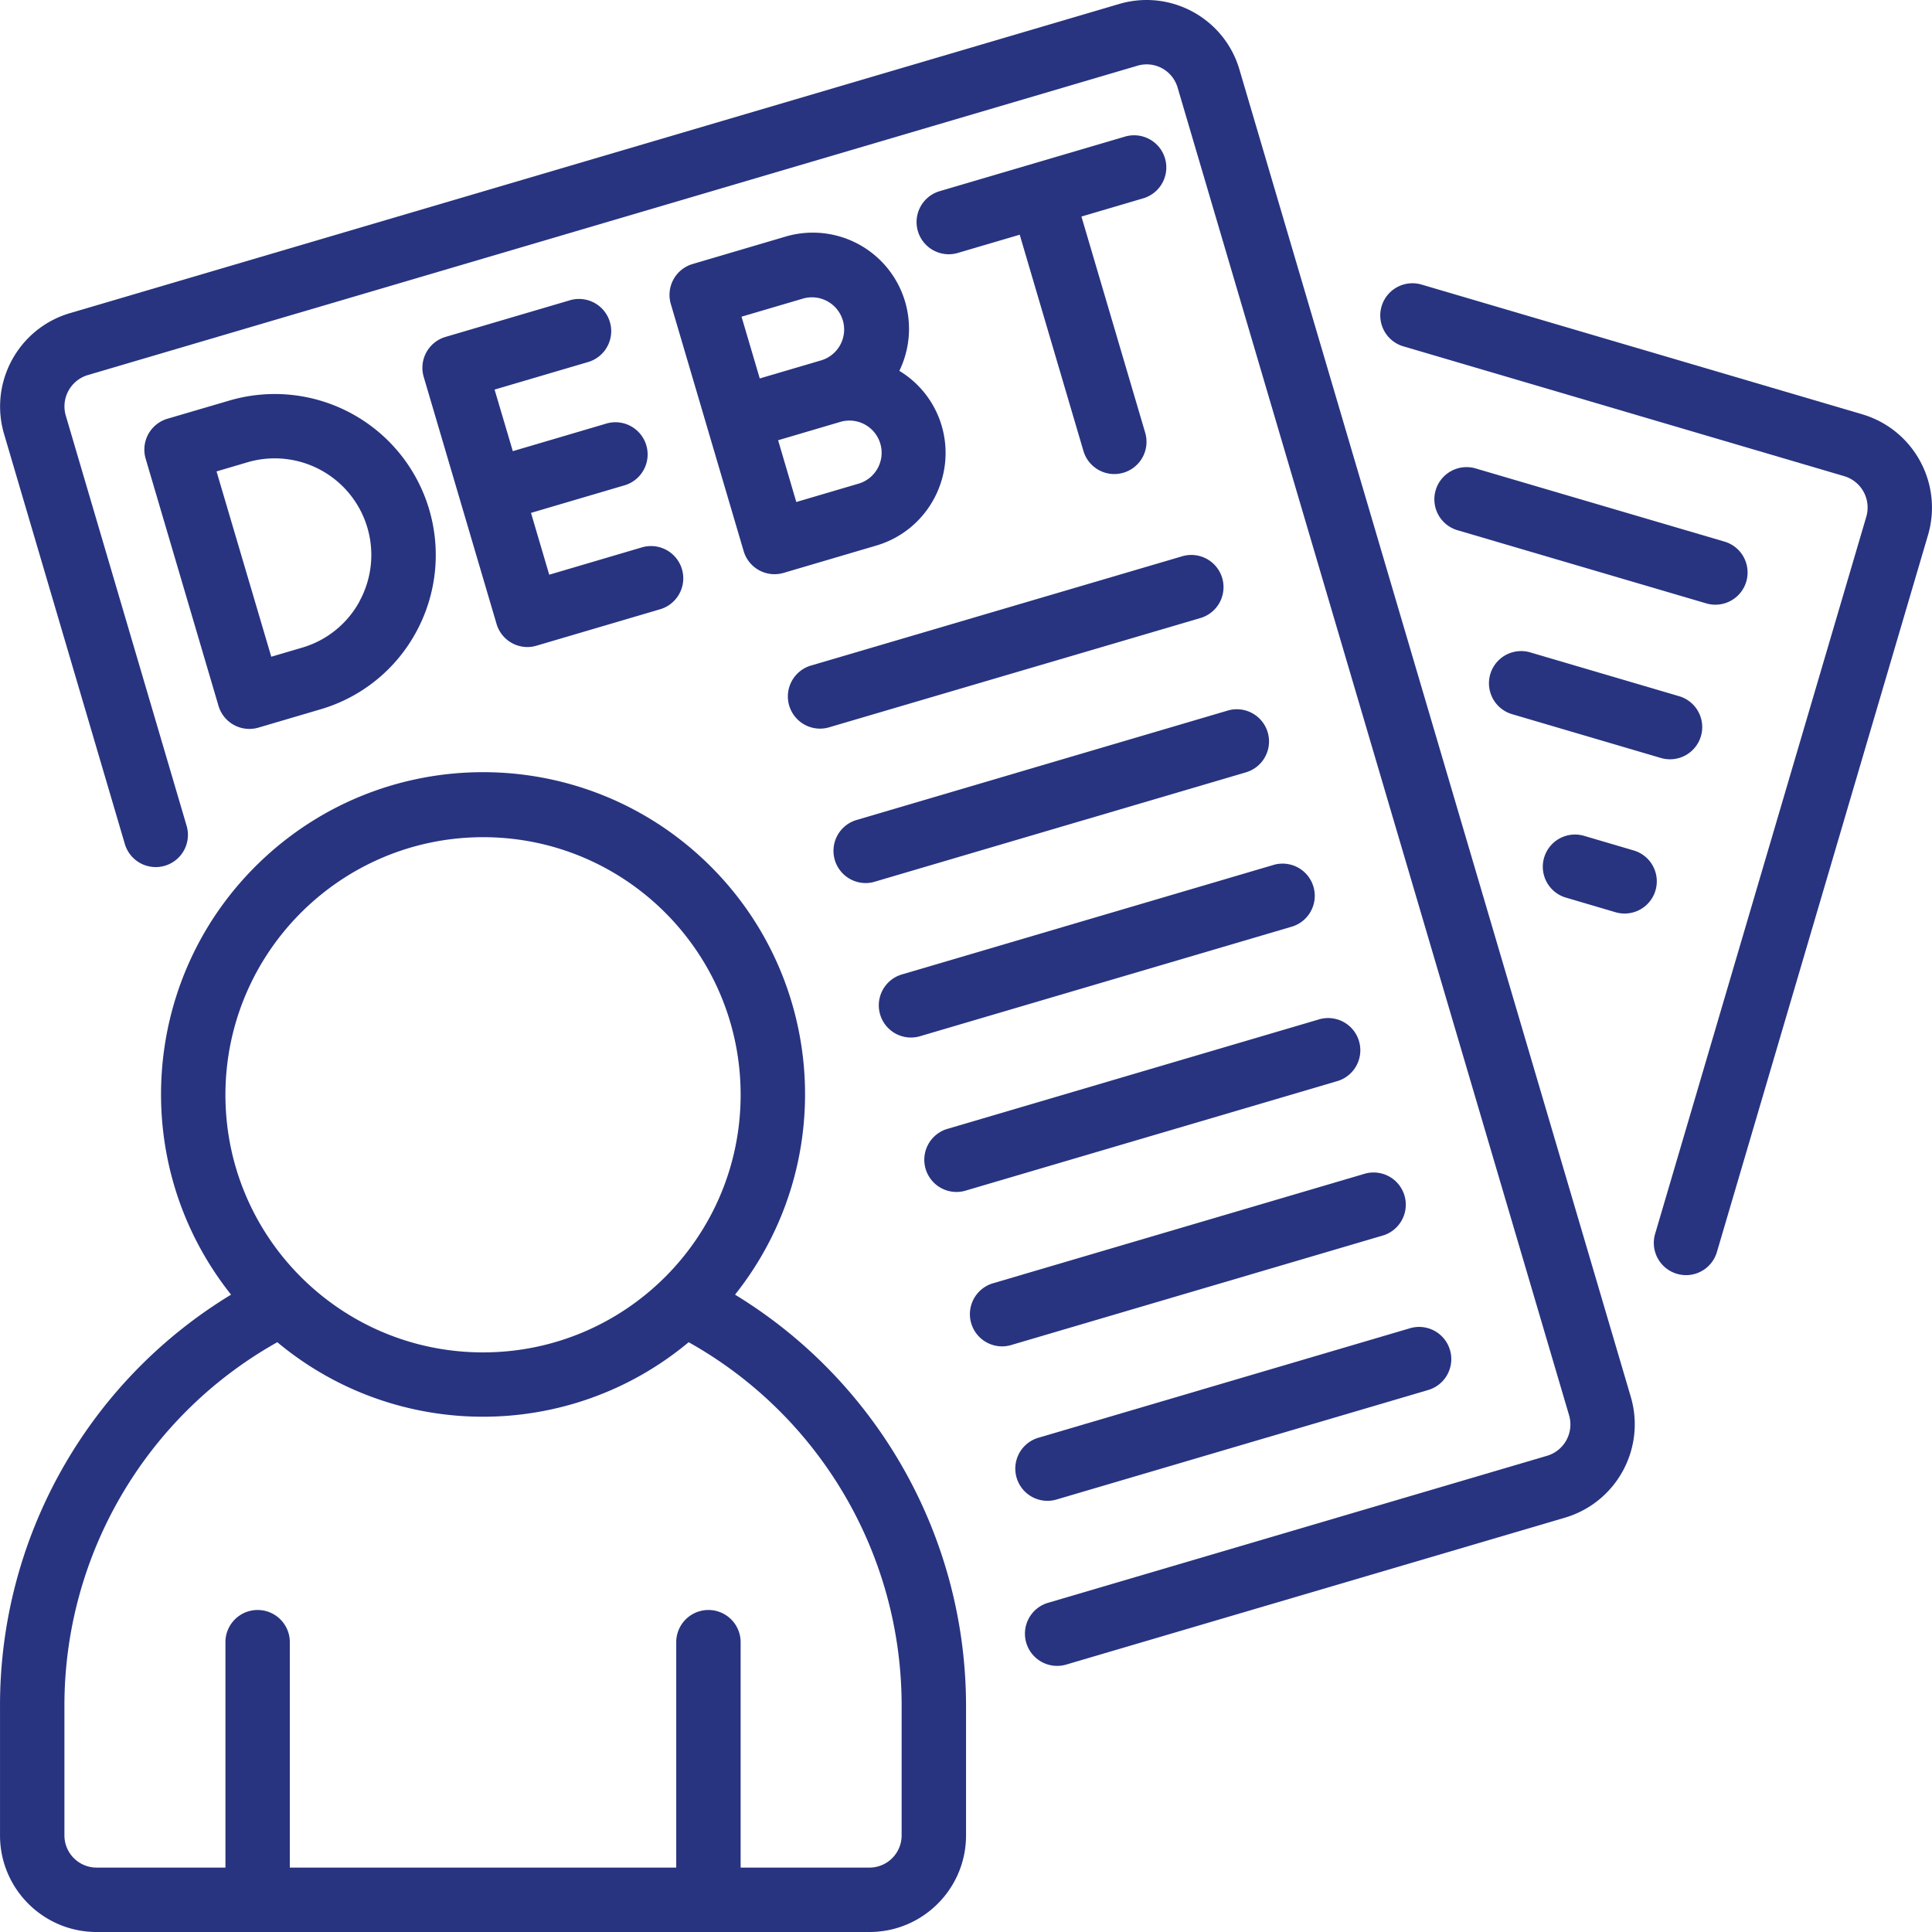
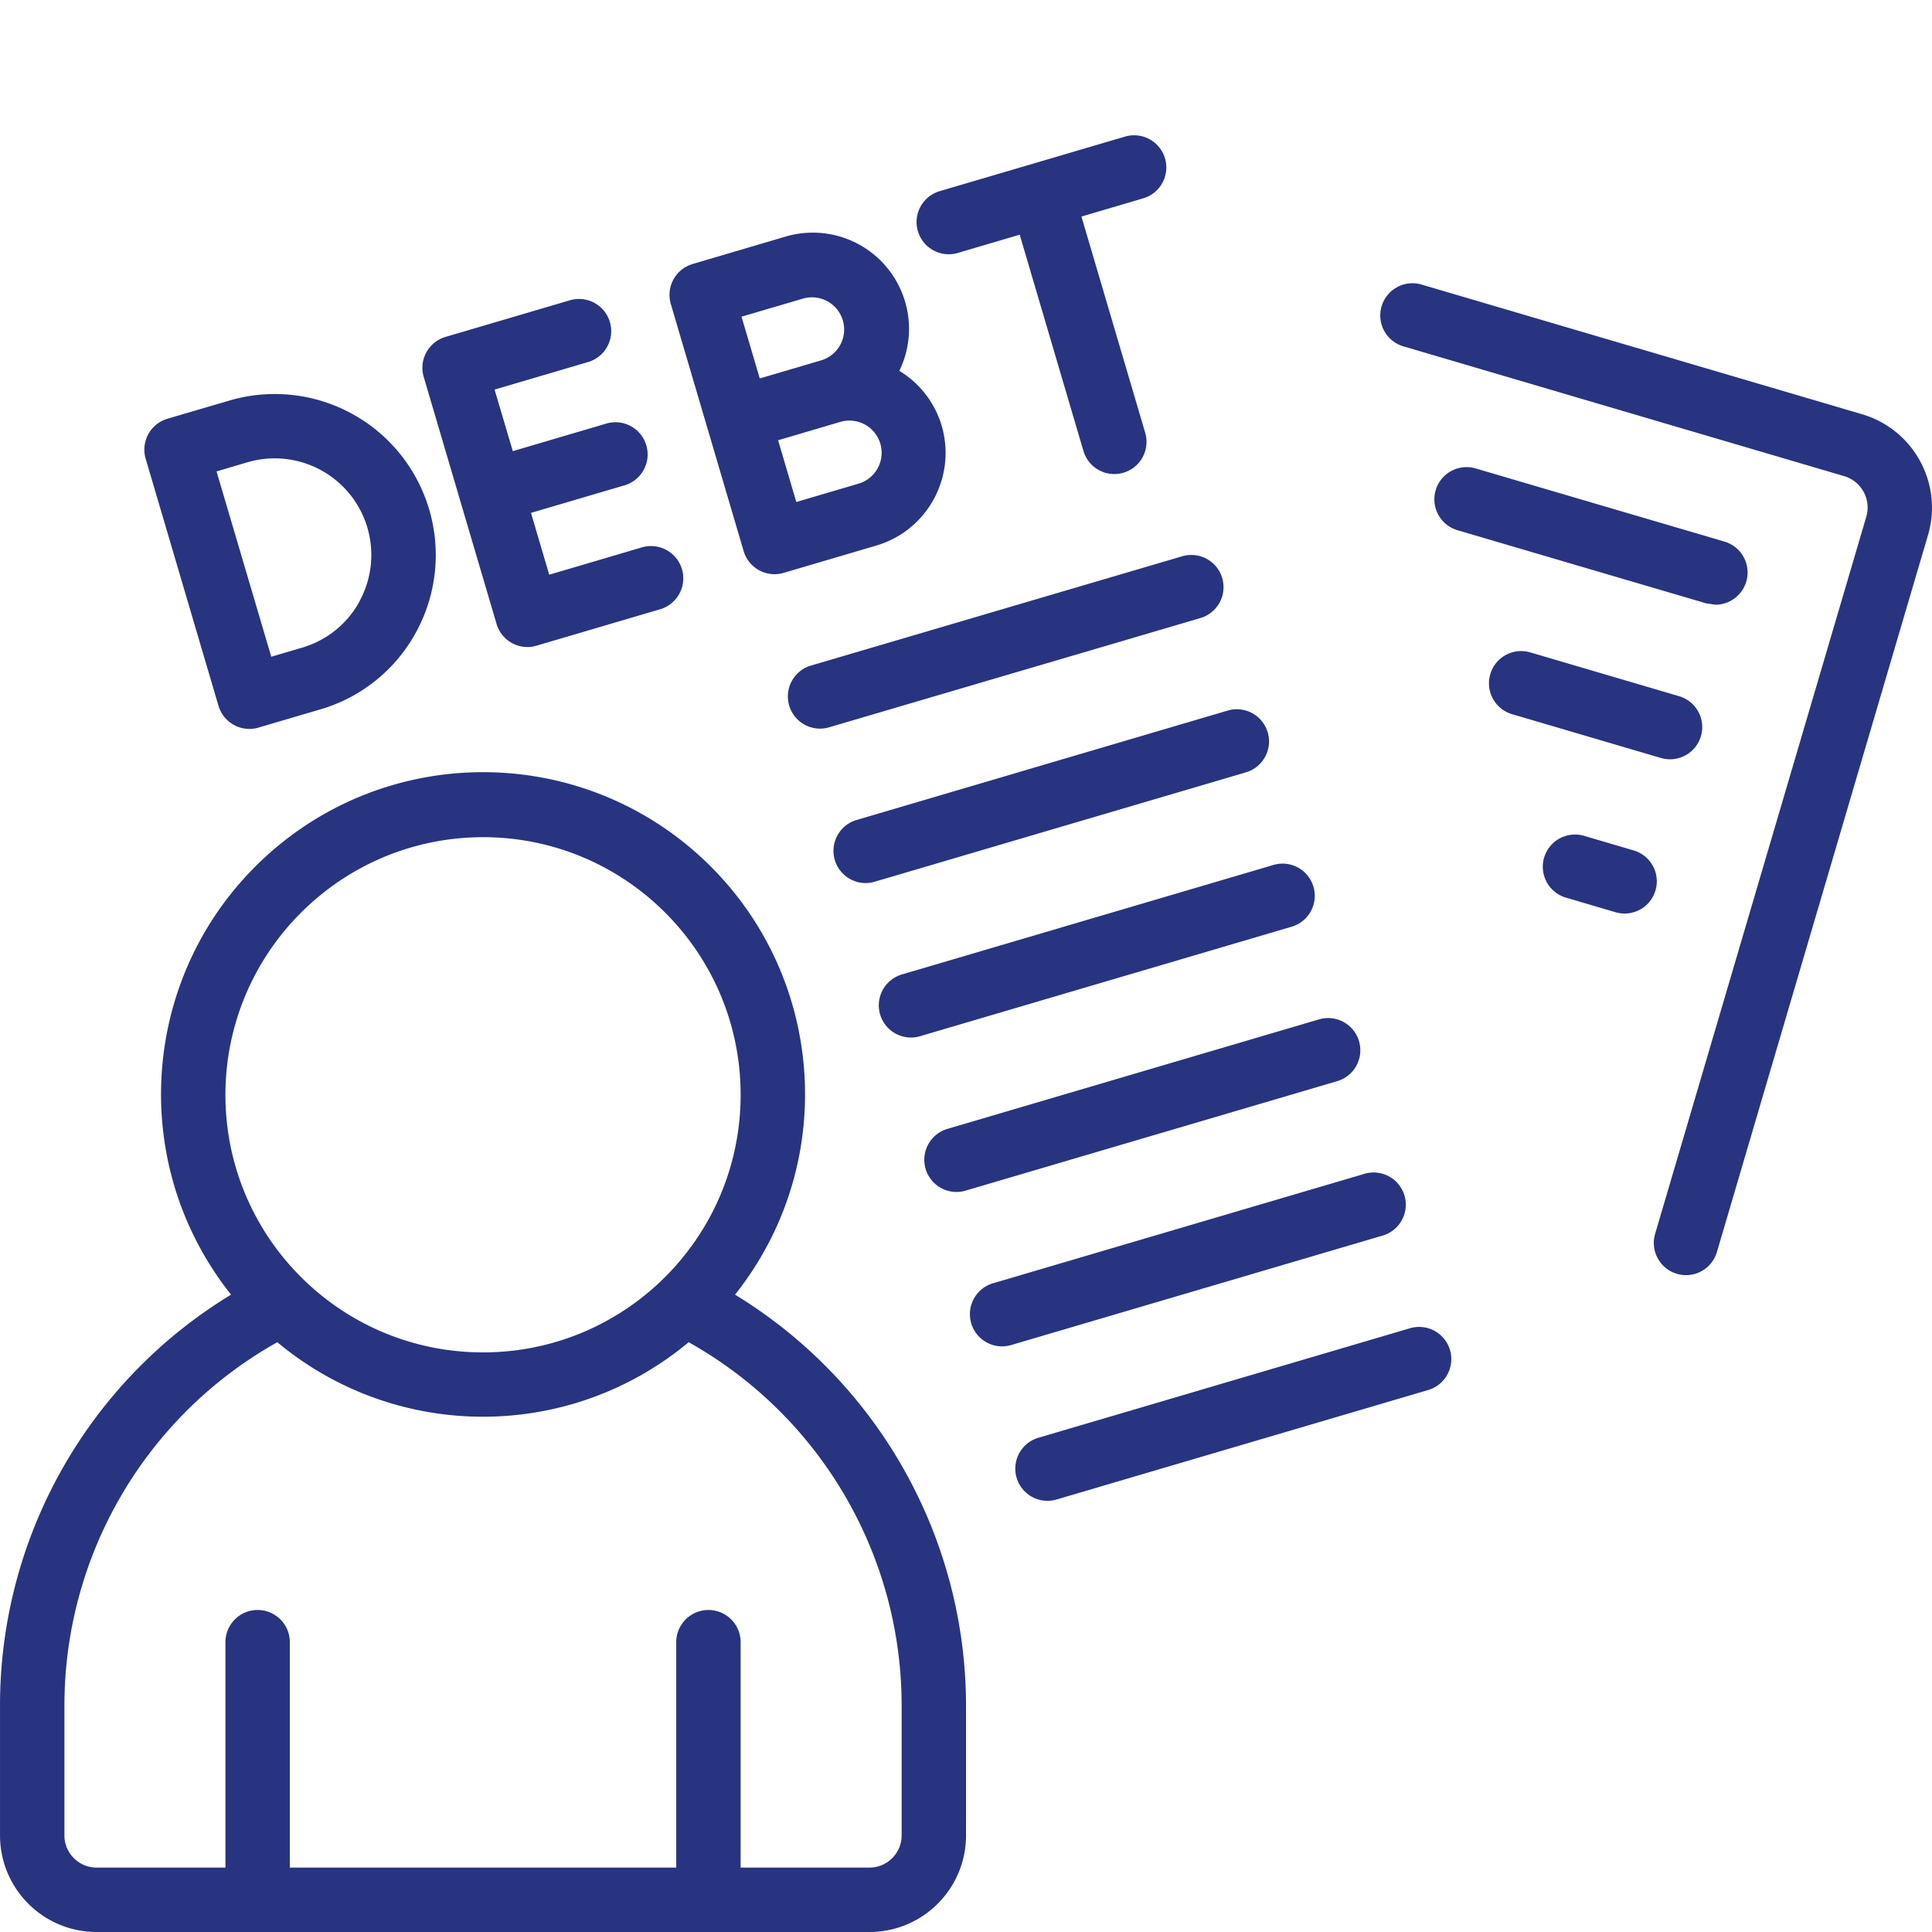
<svg xmlns="http://www.w3.org/2000/svg" width="512" height="512" x="0" y="0" viewBox="0 0 511.992 511.992" style="enable-background:new 0 0 512 512" xml:space="preserve" class="">
  <g>
    <path d="M25.605 511.992h204.8c14.138 0 25.6-11.462 25.6-25.6v-34.133c.039-44.578-23.162-85.952-61.218-109.167 27.786-34.925 23.967-85.361-8.76-115.704s-83.307-30.343-116.035 0-36.546 80.779-8.76 115.704C23.114 366.248-.111 407.658.005 452.258v34.133c0 14.139 11.462 25.601 25.6 25.601zm102.4-290.134c37.703 0 68.267 30.564 68.267 68.267s-30.564 68.267-68.267 68.267-68.267-30.564-68.267-68.267c.043-37.685 30.582-68.224 68.267-68.267zm-110.933 230.4c-.095-40.035 21.492-76.985 56.414-96.563 31.569 26.328 77.444 26.328 109.013 0 34.94 19.564 56.54 56.519 56.439 96.563v34.133a8.533 8.533 0 0 1-8.533 8.533h-34.133v-59.733a8.533 8.533 0 0 0-17.066 0v59.733h-102.4v-59.733c0-4.713-3.82-8.533-8.533-8.533s-8.533 3.82-8.533 8.533v59.733H25.605a8.533 8.533 0 0 1-8.533-8.533zM110.29 167.484a42.668 42.668 0 0 0-49.493-61.338l-16.418 4.821a8.533 8.533 0 0 0-5.777 10.598l19.302 65.485a8.531 8.531 0 0 0 10.598 5.768l16.367-4.821a42.381 42.381 0 0 0 25.421-20.513zm-14.985-8.166a25.447 25.447 0 0 1-15.241 12.314l-8.175 2.406-14.507-49.109 8.175-2.415a25.601 25.601 0 0 1 29.722 36.804zM131.589 165.342a8.534 8.534 0 0 0 8.183 6.127 8.45 8.45 0 0 0 2.406-.358l32.759-9.651a8.549 8.549 0 0 0-4.83-16.402l-24.559 7.245-4.83-16.384 24.55-7.236a8.535 8.535 0 0 0 3.653-14.485 8.534 8.534 0 0 0-8.465-1.882l-24.559 7.245-4.83-16.316 24.55-7.236a8.535 8.535 0 0 0 3.653-14.485 8.534 8.534 0 0 0-8.465-1.882l-32.742 9.643a8.533 8.533 0 0 0-5.777 10.598zM197.074 146.048a8.531 8.531 0 0 0 10.598 5.768l24.55-7.236c13.561-3.999 21.313-18.234 17.314-31.795a25.368 25.368 0 0 0-11.204-14.507 25.488 25.488 0 0 0-3.507-27.644 25.487 25.487 0 0 0-26.718-7.914l-24.559 7.245a8.533 8.533 0 0 0-5.777 10.598l9.651 32.742zm30.31-17.834-16.358 4.821-4.821-16.367 16.375-4.83a8.534 8.534 0 1 1 4.804 16.376zm-14.506-49.11a8.532 8.532 0 0 1 10.475 5.805 8.533 8.533 0 0 1-5.645 10.562l-16.367 4.821-4.83-16.367zM308.733 41.967a8.534 8.534 0 0 0-10.59-5.769l-24.55 7.228-24.55 7.228a8.533 8.533 0 0 0 2.406 16.725 8.45 8.45 0 0 0 2.406-.358L270.23 62.2l16.887 57.301a8.534 8.534 0 0 0 8.183 6.127 8.75 8.75 0 0 0 2.406-.35 8.534 8.534 0 0 0 5.777-10.607l-16.896-57.284 16.35-4.821a8.534 8.534 0 0 0 5.796-10.599z" fill="#283480" data-original="#000000" class="" />
-     <path d="M33.038 223.505a8.534 8.534 0 1 0 16.367-4.83L17.413 110.072a8.67 8.67 0 0 1 5.828-10.667L301.488 17.4a8.533 8.533 0 0 1 10.59 5.828l103.757 351.889a8.662 8.662 0 0 1-5.82 10.667l-132.105 38.92a8.533 8.533 0 1 0 4.821 16.367l132.156-38.929c13.506-4.089 21.223-18.268 17.323-31.829L328.453 18.415c-3.99-13.556-18.191-21.332-31.761-17.391L18.36 83.038C4.85 87.127-2.868 101.312 1.038 114.876z" fill="#283480" data-original="#000000" class="" />
    <path d="M217.315 193.093c.815 0 1.625-.117 2.406-.35l98.227-28.911a8.533 8.533 0 1 0-4.821-16.367l-98.219 28.911a8.533 8.533 0 0 0 2.407 16.717zM229.373 234.018c.815 0 1.625-.117 2.406-.35l98.227-28.945a8.533 8.533 0 1 0-4.821-16.367l-98.193 28.945a8.533 8.533 0 0 0 2.406 16.716h-.025zM241.439 274.953a8.45 8.45 0 0 0 2.406-.358l98.219-28.945a8.535 8.535 0 0 0 3.653-14.485 8.534 8.534 0 0 0-8.465-1.882l-98.219 28.945a8.533 8.533 0 0 0 2.406 16.725zM253.496 315.879a8.415 8.415 0 0 0 2.406-.358l98.236-28.945a8.535 8.535 0 0 0 3.653-14.485 8.534 8.534 0 0 0-8.465-1.882l-98.236 28.945a8.533 8.533 0 0 0 2.406 16.725zM265.554 356.796a8.372 8.372 0 0 0 2.406-.35l98.227-28.945a8.535 8.535 0 0 0 3.653-14.485 8.534 8.534 0 0 0-8.465-1.882l-98.227 28.945a8.533 8.533 0 0 0 2.406 16.717zM277.612 397.73a8.415 8.415 0 0 0 2.406-.358l98.227-28.945a8.535 8.535 0 0 0 3.653-14.485 8.534 8.534 0 0 0-8.465-1.882l-98.227 28.945a8.533 8.533 0 0 0 2.406 16.725zM444.404 337.57a8.789 8.789 0 0 0 2.406.35 8.533 8.533 0 0 0 8.183-6.135l55.987-190.14c3.894-13.582-3.858-27.77-17.391-31.829l-116.82-34.39a8.534 8.534 0 1 0-4.813 16.375l116.762 34.381a8.678 8.678 0 0 1 5.888 10.667l-55.987 190.123a8.531 8.531 0 0 0 5.785 10.598z" fill="#283480" data-original="#000000" class="" />
-     <path d="m415.049 237.893 13.056 3.849a8.532 8.532 0 0 0 10.869-6.968 8.533 8.533 0 0 0-6.057-9.407l-13.073-3.849a8.534 8.534 0 1 0-4.813 16.375zM400.713 189.261l39.424 11.605a8.789 8.789 0 0 0 2.406.35 8.533 8.533 0 0 0 2.414-16.725l-39.433-11.605a8.532 8.532 0 0 0-10.7 10.198 8.54 8.54 0 0 0 5.889 6.177zM454.576 160.248a8.534 8.534 0 0 0 2.407-16.725l-65.877-19.371a8.534 8.534 0 1 0-4.813 16.375l65.869 19.371a8.533 8.533 0 0 0 2.414.35z" fill="#283480" data-original="#000000" class="" />
+     <path d="m415.049 237.893 13.056 3.849a8.532 8.532 0 0 0 10.869-6.968 8.533 8.533 0 0 0-6.057-9.407l-13.073-3.849a8.534 8.534 0 1 0-4.813 16.375zM400.713 189.261l39.424 11.605a8.789 8.789 0 0 0 2.406.35 8.533 8.533 0 0 0 2.414-16.725l-39.433-11.605a8.532 8.532 0 0 0-10.7 10.198 8.54 8.54 0 0 0 5.889 6.177zM454.576 160.248a8.534 8.534 0 0 0 2.407-16.725l-65.877-19.371a8.534 8.534 0 1 0-4.813 16.375l65.869 19.371z" fill="#283480" data-original="#000000" class="" />
  </g>
</svg>